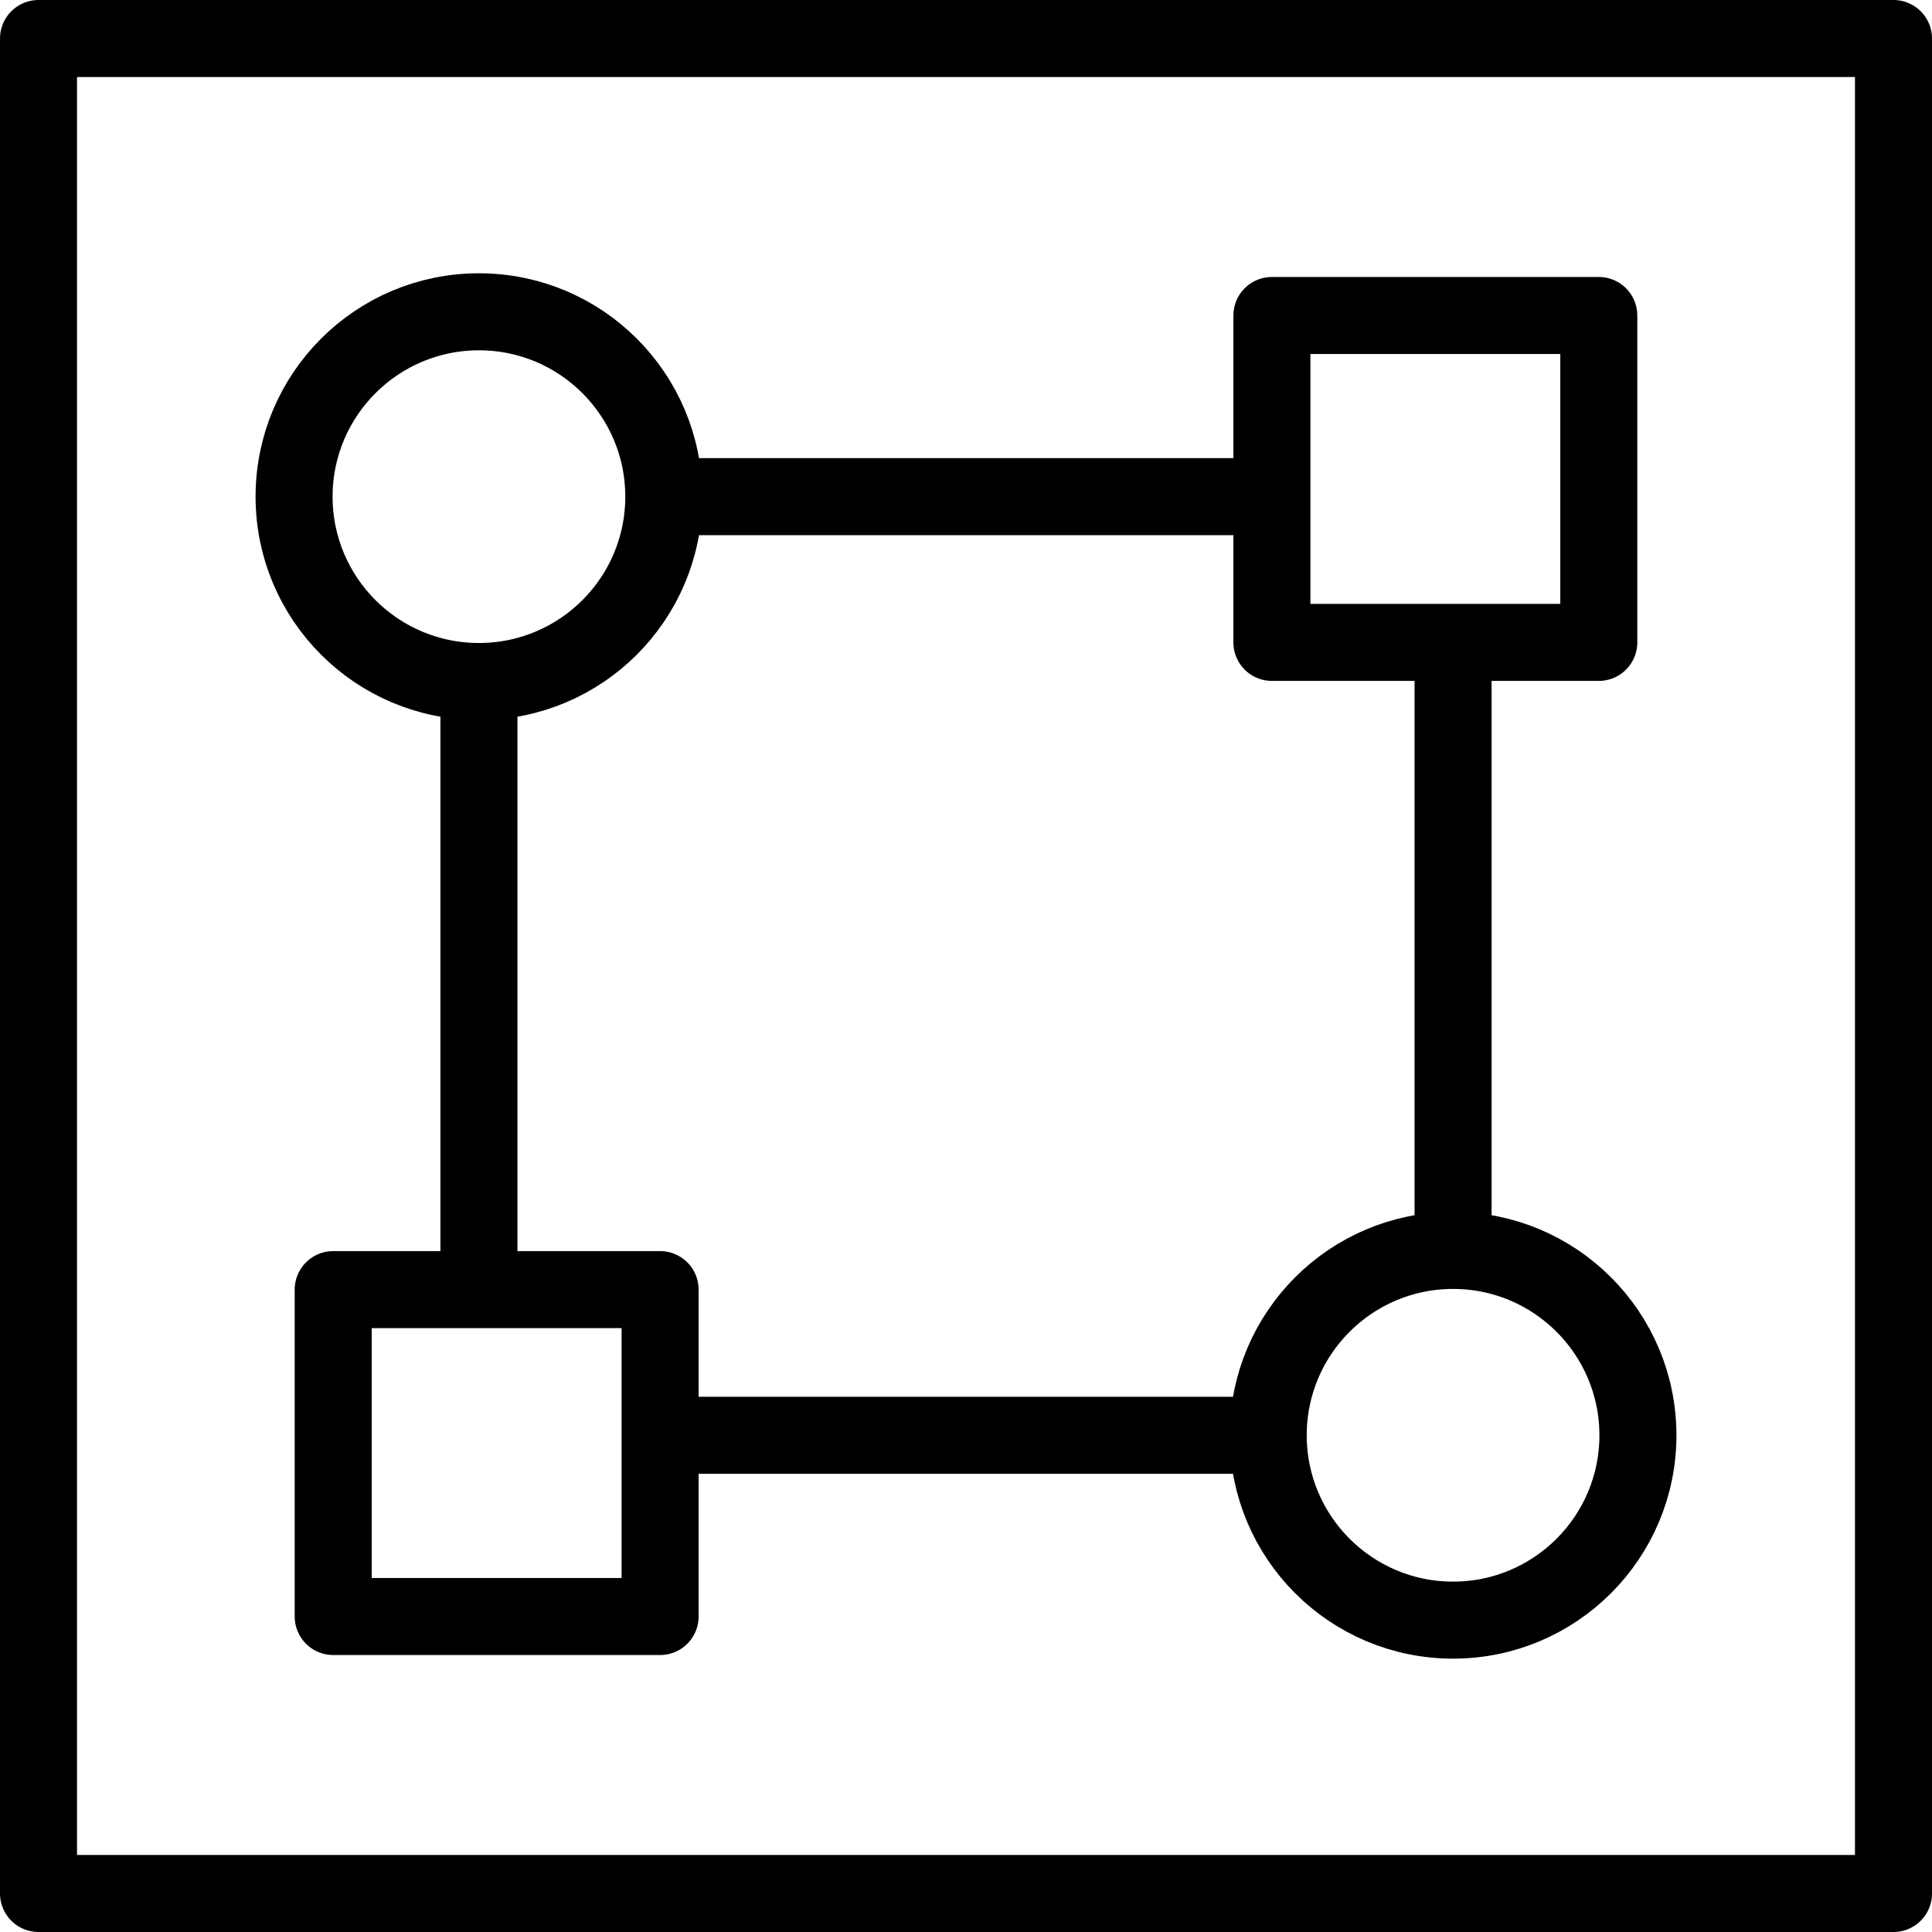
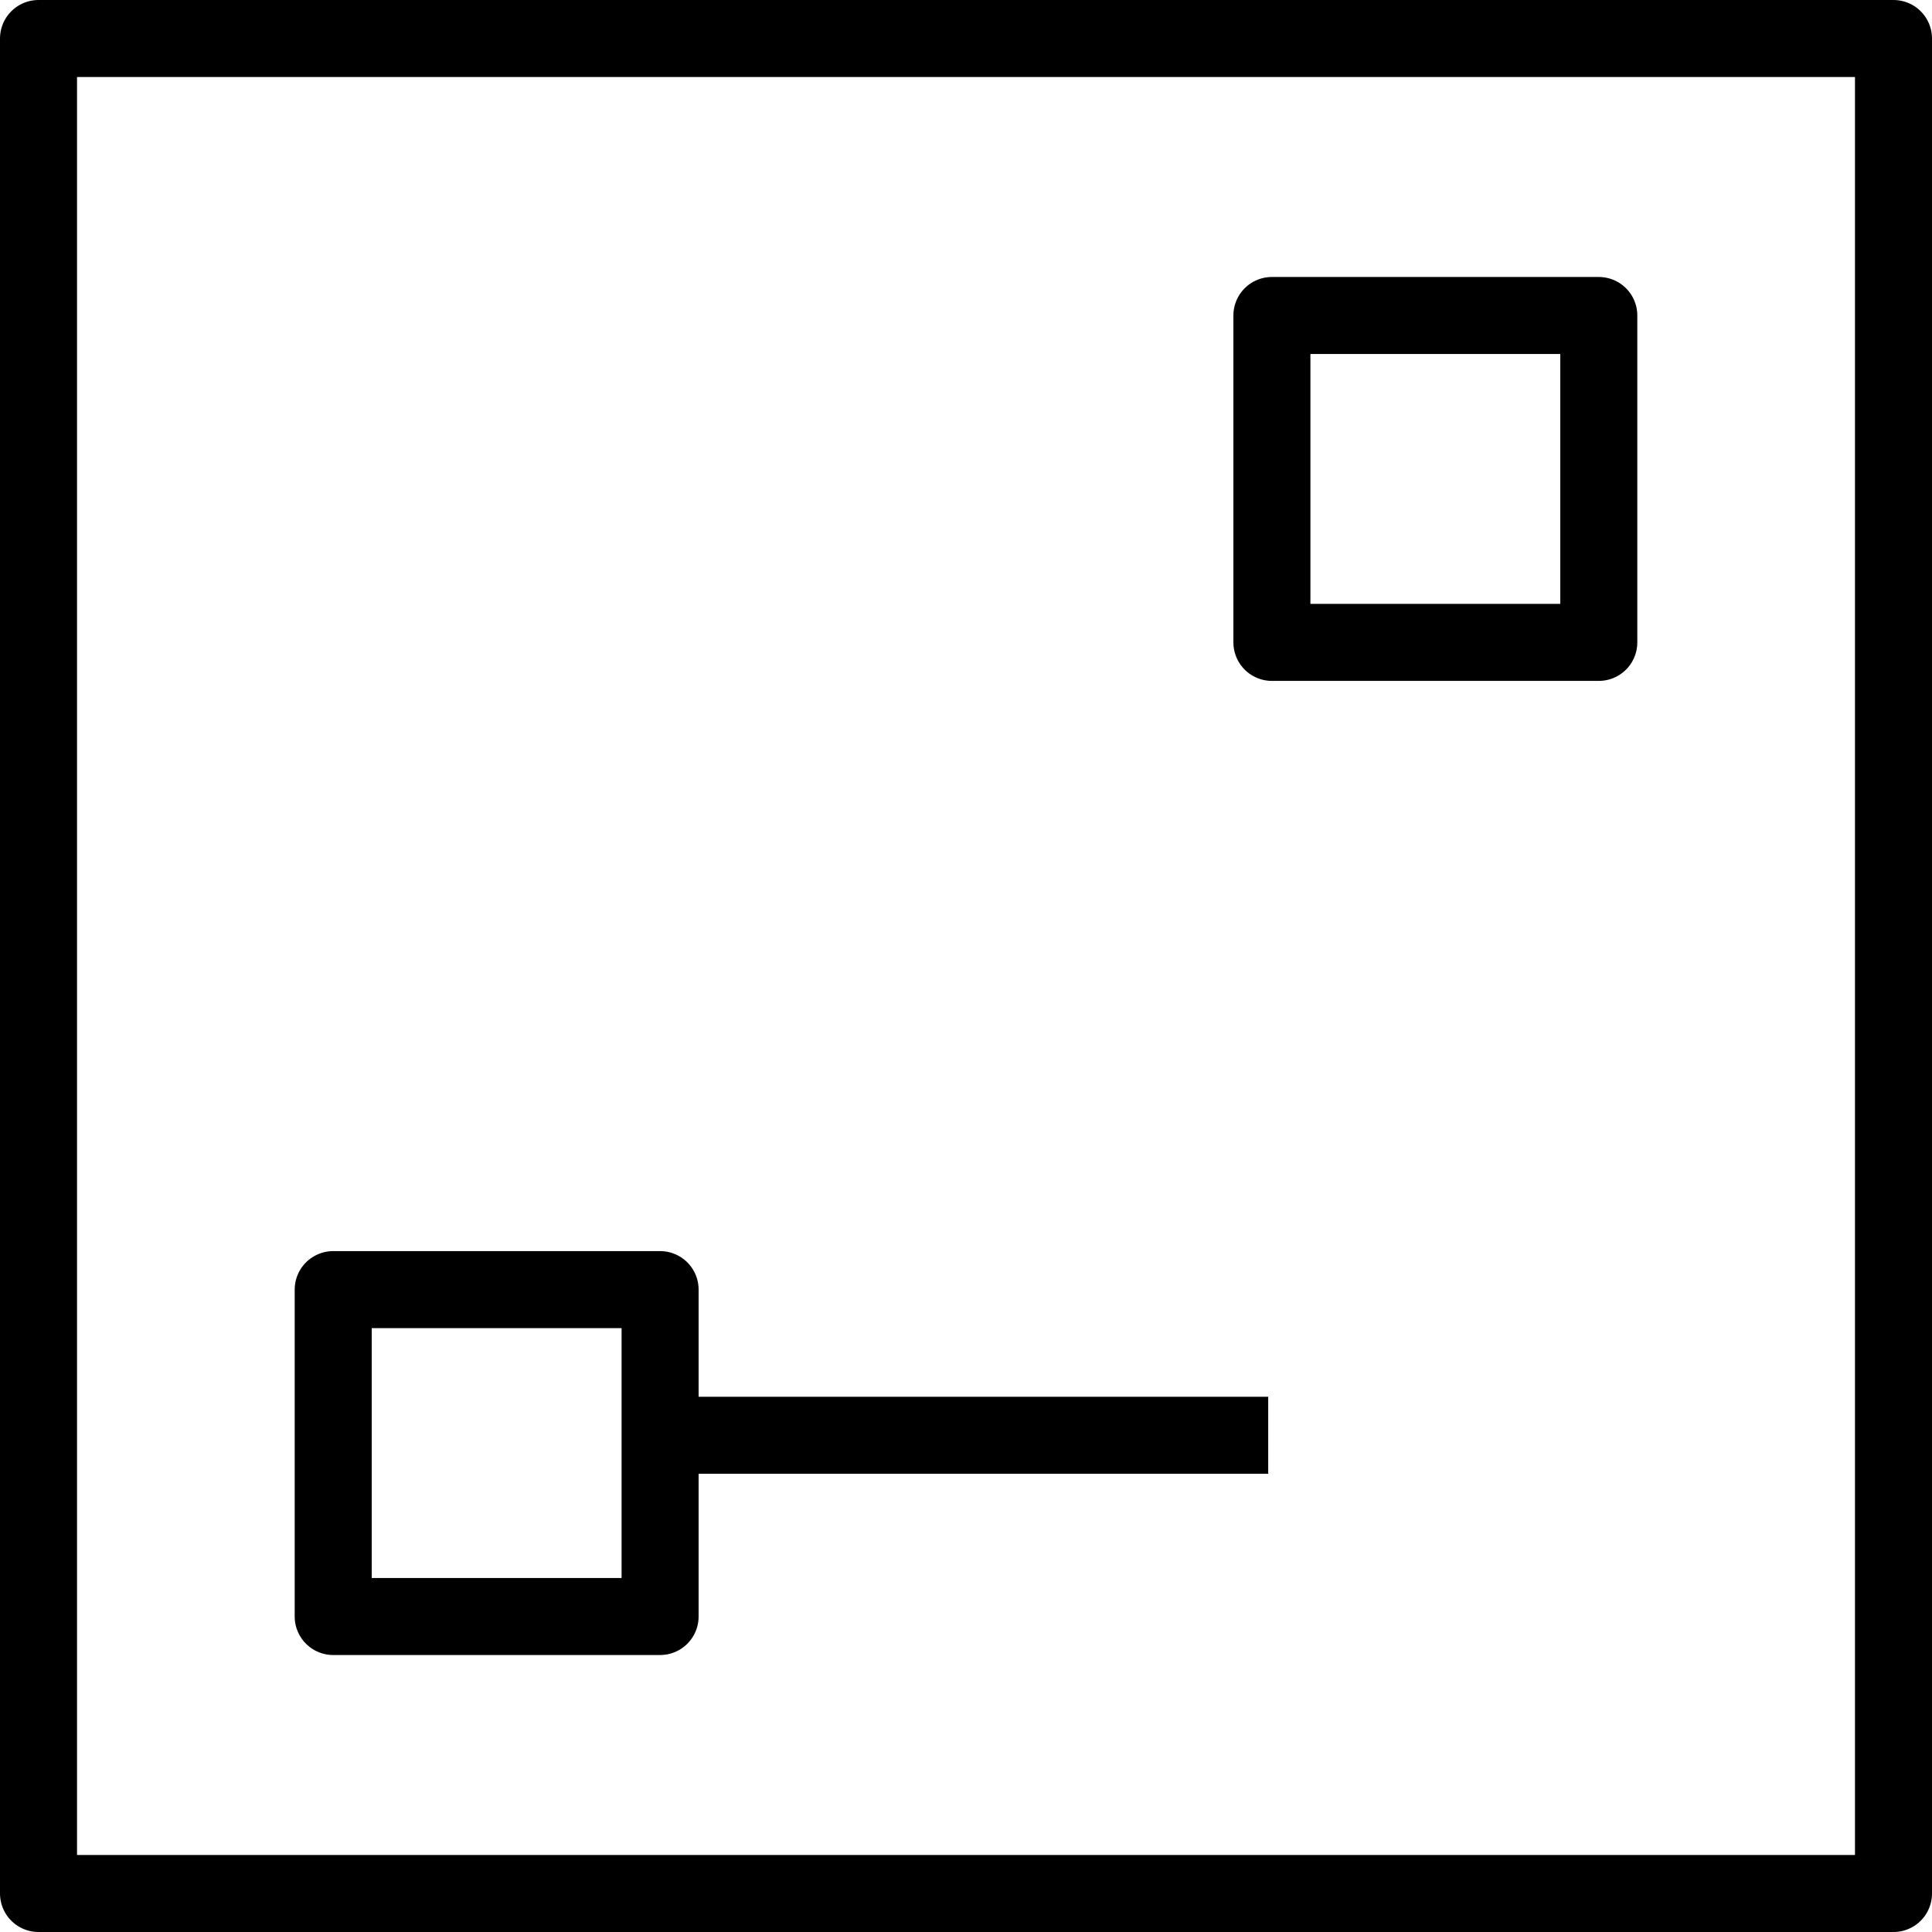
<svg xmlns="http://www.w3.org/2000/svg" width="25.083" height="25.083" viewBox="0 0 25.083 25.083">
  <defs>
    <style>
      .cls-1 {
        fill: none;
        stroke: #000;
        stroke-linejoin: round;
      }
    </style>
  </defs>
  <title>overview_icon_overview</title>
  <g id="レイヤー_2" data-name="レイヤー 2">
    <g id="サービス_製品" data-name="サービス・製品">
      <g>
        <rect class="cls-1" x="0.5" y="0.5" width="24.083" height="24.083" transform="translate(0 25.083) rotate(-90)" />
        <g>
          <rect class="cls-1" x="16.513" y="4.096" width="4.244" height="4.244" />
-           <circle class="cls-1" cx="18.865" cy="18.634" r="2.4" />
-           <line class="cls-1" x1="18.865" y1="8.302" x2="18.865" y2="16.235" />
-           <line class="cls-1" x1="6.218" y1="8.744" x2="6.218" y2="16.676" />
-           <circle class="cls-1" cx="6.218" cy="6.448" r="2.4" />
-           <line class="cls-1" x1="16.55" y1="6.448" x2="8.617" y2="6.448" />
          <rect class="cls-1" x="4.326" y="16.743" width="4.244" height="4.244" transform="translate(-12.417 25.313) rotate(-90)" />
          <line class="cls-1" x1="8.533" y1="18.634" x2="16.465" y2="18.634" />
        </g>
      </g>
    </g>
  </g>
</svg>